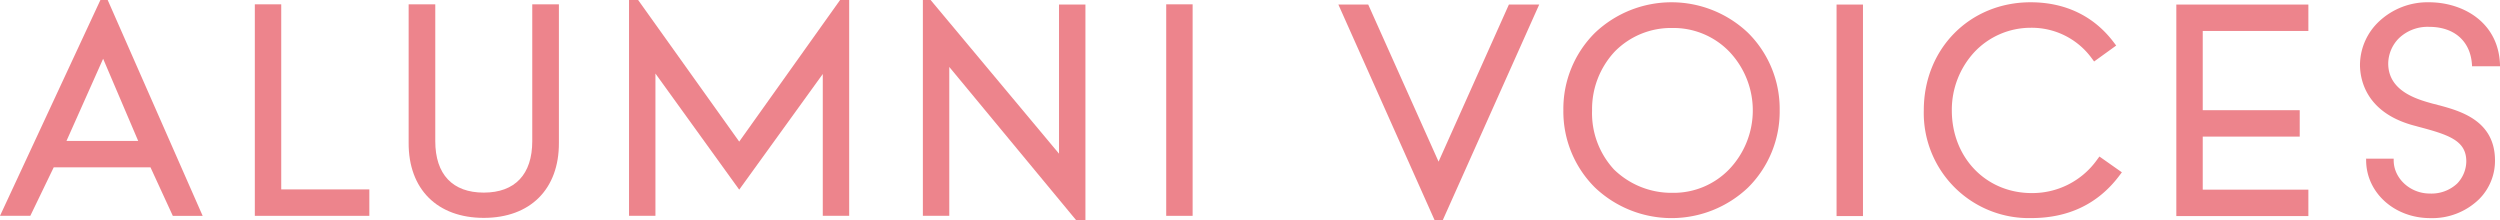
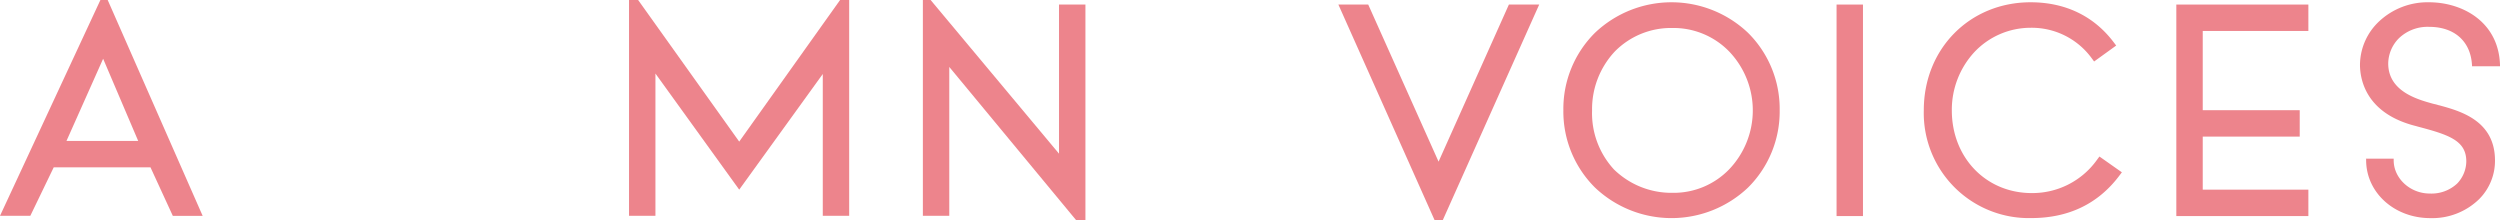
<svg xmlns="http://www.w3.org/2000/svg" width="544.496" height="48" viewBox="0 0 544.496 48">
  <g id="ALMUNI_VOICES" data-name="ALMUNI VOICES" transform="translate(-10)">
    <g id="グループ_8259" data-name="グループ 8259">
-       <rect id="長方形_4239" data-name="長方形 4239" width="5.752" height="46.066" transform="translate(264 0.942)" fill="#ed848c" />
-       <path id="パス_35560" data-name="パス 35560" d="M16.972,40.5V.19H11.22V46.256H36.162V40.5Z" transform="translate(54.28 0.752)" fill="#ed848c" />
-       <path id="パス_35561" data-name="パス 35561" d="M44.876.19v29.8c0,7.24-3.769,11.207-10.562,11.207S23.752,37.231,23.752,29.992V.19h-5.8V30.339C17.9,40.454,24.2,46.7,34.314,46.7s16.413-6.248,16.364-16.364V.19h-5.8Z" transform="translate(81.05 0.752)" fill="#ed848c" />
      <path id="パス_35562" data-name="パス 35562" d="M70.183,33.471,42.216,0H40.53V47.008h5.752V14.579L73.951,48h1.983V.992H70.183Z" transform="translate(170.47)" fill="#ed848c" />
      <path id="パス_35563" data-name="パス 35563" d="M73.6,0,51.63,30.843,29.613,0H27.63V47.008h5.752V16.017L51.63,41.306l18.2-25.19V47.008H75.58V0Z" transform="translate(119.37)" fill="#ed848c" />
      <path id="パス_35564" data-name="パス 35564" d="M21.868,0,0,47.008H6.6L11.7,36.446H32.777l4.86,10.562h6.5L23.455,0ZM14.479,30.694l7.983-17.9,7.636,17.9Z" transform="translate(10)" fill="#ed848c" />
      <path id="パス_35565" data-name="パス 35565" d="M125.341,33.72l-.545.744a17.277,17.277,0,0,1-14.182,7.19c-9.967,0-17.4-7.736-17.4-18A18.5,18.5,0,0,1,98.118,10.96a16.826,16.826,0,0,1,12.2-5.306,16.175,16.175,0,0,1,13.339,6.6l.545.744,4.81-3.471-.6-.793C124.1,3.075,117.9.1,110.366.1,97.127.1,87.11,10.216,87.11,23.6a22.881,22.881,0,0,0,23.4,23.5c8.083,0,14.529-3.074,19.141-9.174l.6-.793-4.86-3.421Z" transform="translate(341.89 0.396)" fill="#ed848c" />
      <rect id="長方形_4240" data-name="長方形 4240" width="5.752" height="46.066" transform="translate(410 0.992)" fill="#ed848c" />
      <path id="パス_35566" data-name="パス 35566" d="M127.5,5.952V.2H98.74V46.266H127.5V40.514H104.492V28.96h21.124V23.208H104.492V5.952Z" transform="translate(385.26 0.792)" fill="#ed848c" />
      <path id="パス_35567" data-name="パス 35567" d="M84.1,47.208,105.126.2h-6.6L83.208,34.415,67.886.2h-6.5L82.365,47.208Z" transform="translate(240.11 0.792)" fill="#ed848c" />
      <path id="パス_35568" data-name="パス 35568" d="M111.5,6.745a24.211,24.211,0,0,0-33.322,0A23.318,23.318,0,0,0,71.29,23.6a23.318,23.318,0,0,0,6.893,16.86,24.211,24.211,0,0,0,33.322,0A23.318,23.318,0,0,0,118.4,23.6,23.318,23.318,0,0,0,111.5,6.745M95.042,41.6A17.909,17.909,0,0,1,82.3,36.5a18.079,18.079,0,0,1-4.76-12.843A18.367,18.367,0,0,1,82.5,10.811,17.164,17.164,0,0,1,95.042,5.7a16.905,16.905,0,0,1,12.347,5.107,18.57,18.57,0,0,1,0,25.686A16.794,16.794,0,0,1,95.042,41.6" transform="translate(279.21 0.396)" fill="#ed848c" />
      <path id="パス_35569" data-name="パス 35569" d="M108.839,34.117v.347c0,7.091,6.149,12.645,13.984,12.645a14.625,14.625,0,0,0,10.612-4.116,11.807,11.807,0,0,0,3.471-8.43c0-8.777-7.686-10.81-12.248-12.05h-.05s-.446-.149-.694-.2l-.446-.1c-3.422-.942-9.769-2.678-9.818-8.727a7.936,7.936,0,0,1,2.331-5.554,9.016,9.016,0,0,1,6.6-2.479c5.5,0,9.074,3.174,9.322,8.43v.149H138v-.2C137.748,4.364,129.814.1,122.525.1a15.438,15.438,0,0,0-10.81,4.116,13.1,13.1,0,0,0-4.215,9.471h0c0,3.174,1.24,10.661,12.248,13.388l.347.1c6.744,1.785,10.562,3.025,10.562,7.587a7.1,7.1,0,0,1-1.983,4.81,8.183,8.183,0,0,1-6,2.182c-4.215,0-7.835-3.273-7.835-7.24v-.347h-6.1Z" transform="translate(416.5 0.396)" fill="#ed848c" />
    </g>
  </g>
</svg>